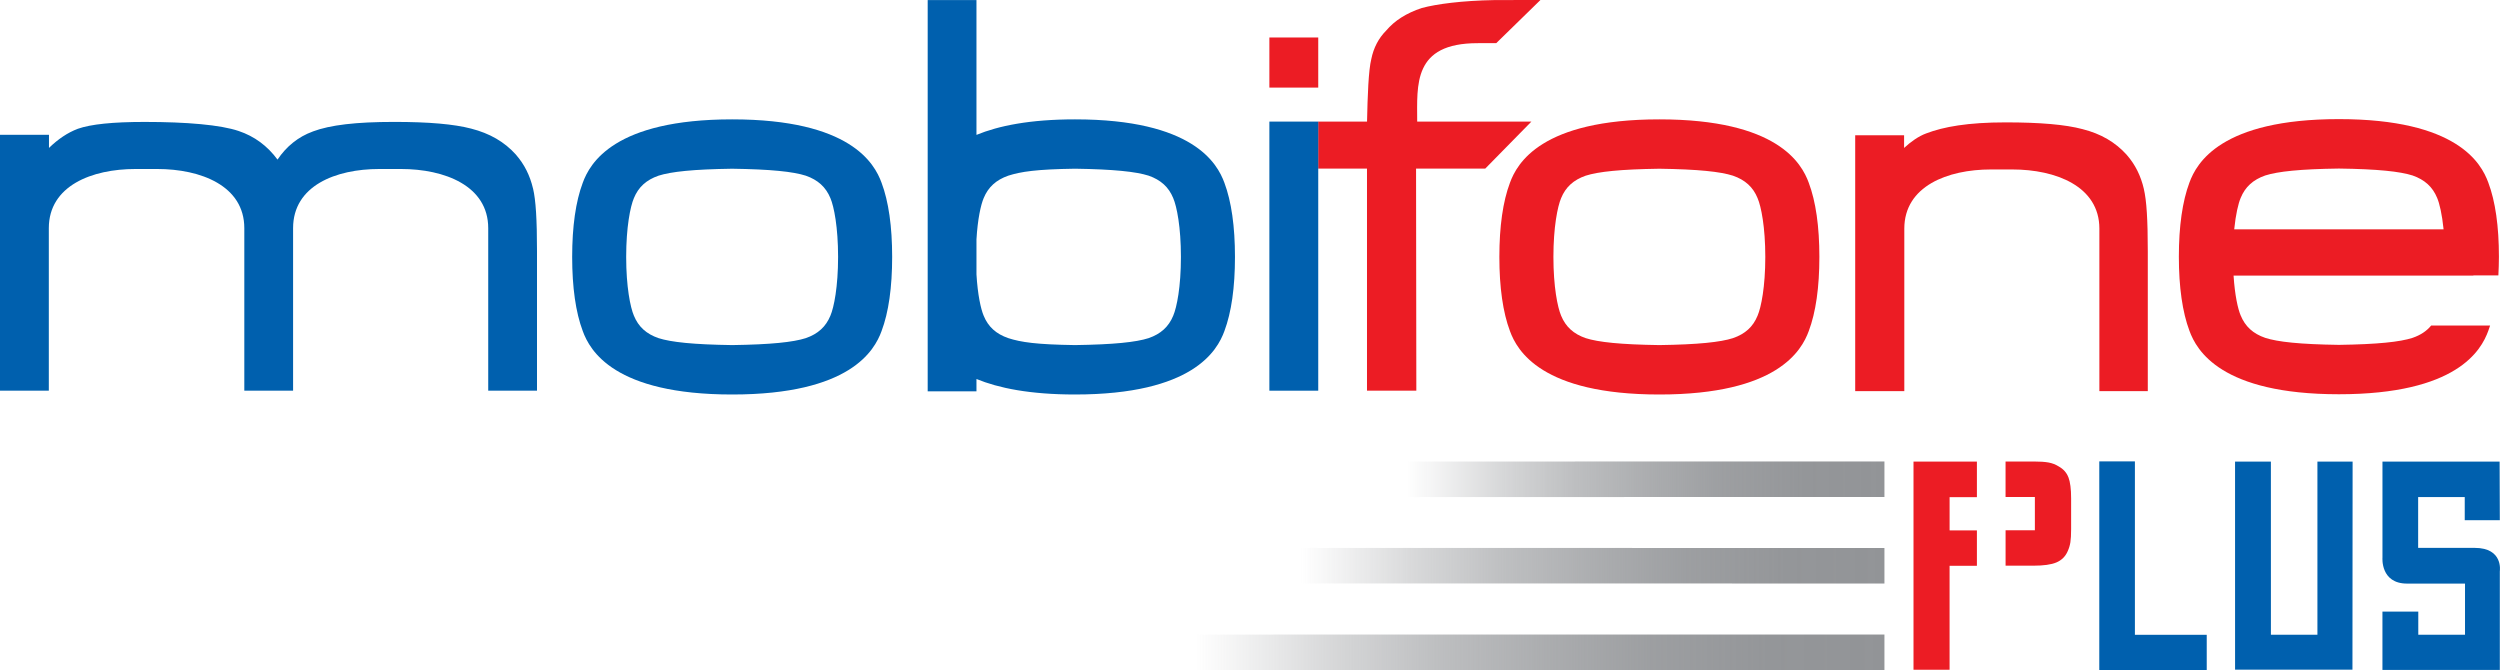
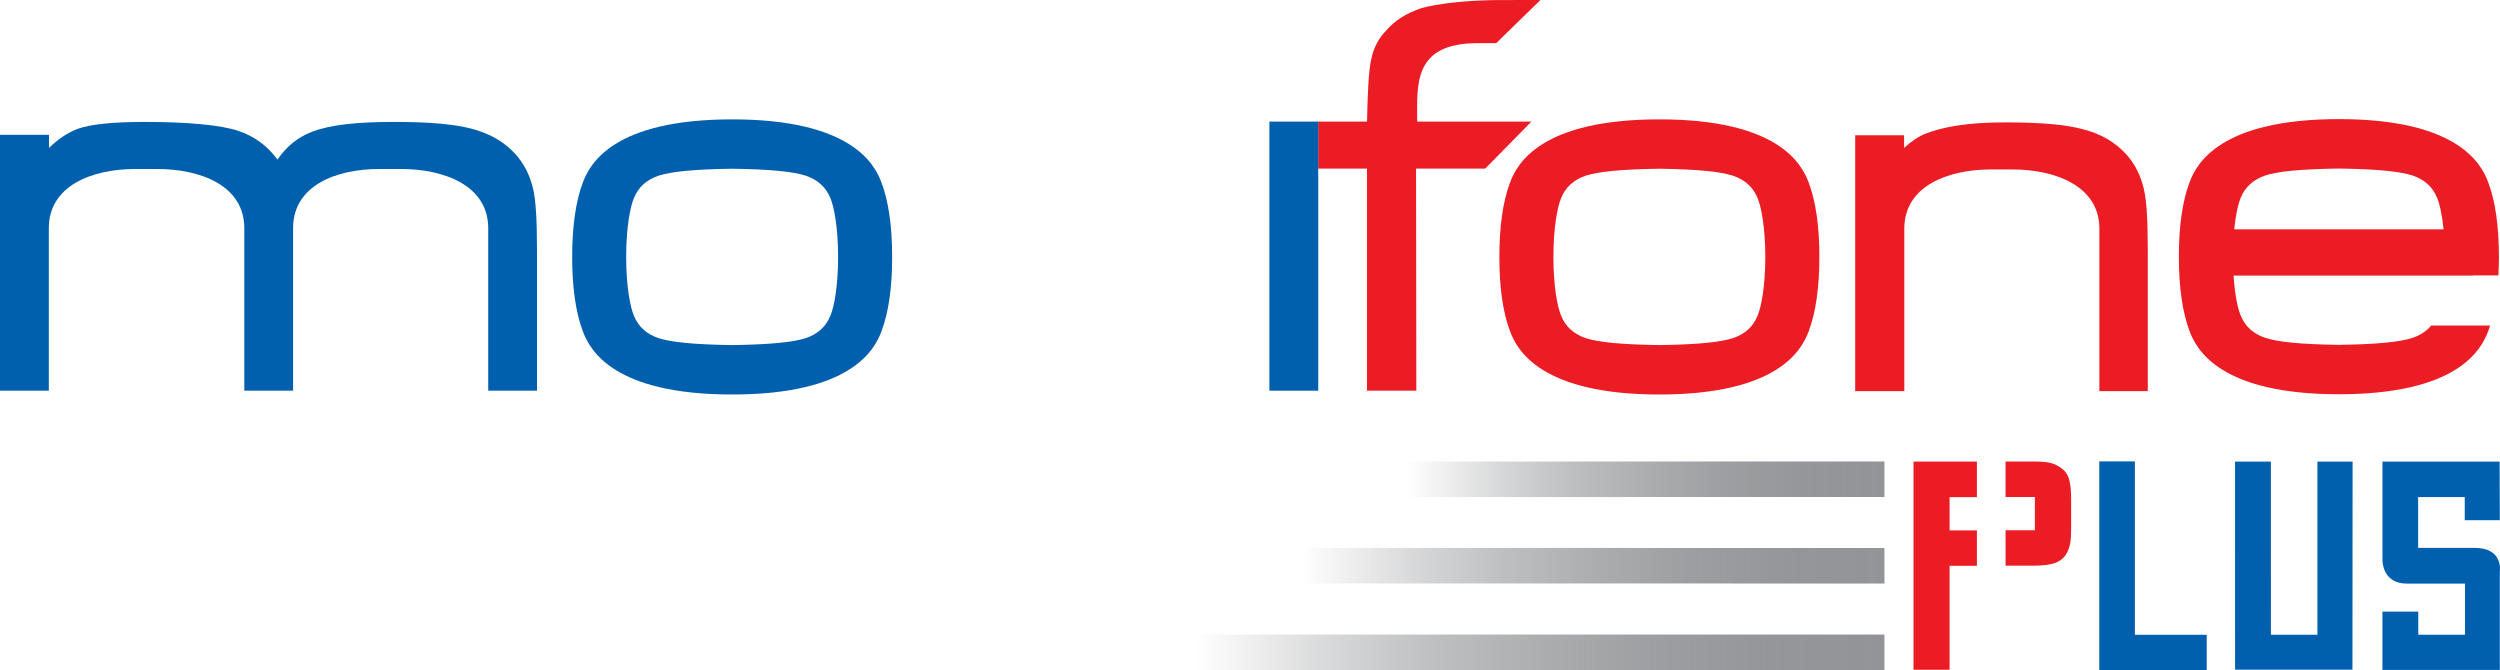
<svg xmlns="http://www.w3.org/2000/svg" xmlns:xlink="http://www.w3.org/1999/xlink" id="Layer_2" data-name="Layer 2" viewBox="0 0 1109.64 297.45">
  <defs>
    <style>      .cls-1 {        fill: url(#linear-gradient);      }      .cls-2 {        fill: #0060ae;      }      .cls-3 {        fill: #ec1c24;      }      .cls-4 {        fill: url(#linear-gradient-3);      }      .cls-5 {        fill: url(#linear-gradient-2);      }    </style>
    <linearGradient id="linear-gradient" x1="577.39" y1="251.1" x2="836.42" y2="251.1" gradientUnits="userSpaceOnUse">
      <stop offset="0" stop-color="#929497" stop-opacity="0" />
      <stop offset=".05" stop-color="#929497" stop-opacity=".09" />
      <stop offset=".2" stop-color="#929497" stop-opacity=".37" />
      <stop offset=".35" stop-color="#929497" stop-opacity=".6" />
      <stop offset=".51" stop-color="#929497" stop-opacity=".77" />
      <stop offset=".66" stop-color="#929497" stop-opacity=".9" />
      <stop offset=".83" stop-color="#929497" stop-opacity=".98" />
      <stop offset="1" stop-color="#929497" />
    </linearGradient>
    <linearGradient id="linear-gradient-2" x1="530.35" y1="289.54" y2="289.54" xlink:href="#linear-gradient" />
    <linearGradient id="linear-gradient-3" x1="624.13" y1="212.72" y2="212.72" xlink:href="#linear-gradient" />
  </defs>
  <g id="Layer_1-2" data-name="Layer 1">
    <g>
      <path class="cls-3" d="m854.94,59.21h.04v-.02s-.04.02-.04.02h0Zm96.63,24.69h0c-1.35-5.86-3.82-10.8-7.51-15.05l-.03-.05c-5.07-5.66-11.5-9.42-19.71-11.49-7.59-2.02-18.76-2.99-34.13-2.99-16.76,0-27.53,1.95-35.21,4.89-3.42,1.22-7.11,3.9-9.84,6.46v-5.64h-21.7v113.57h21.8v-72.12c0-18.84,19.22-26.26,38.39-26.26h9.6c19.18,0,38.59,7.42,38.59,26.26v72.12h21.49v-61.95c0-14.06-.53-22.61-1.75-27.75h0Z" />
      <path class="cls-3" d="m585.1,53.97h21.67c.25-11.62.64-22.69,1.89-27.75,1.01-5.03,3.29-9.32,6.56-12.6,3.78-4.5,9.05-7.81,15.86-10.07,6.55-1.75,17.69-3.26,32.29-3.52l20.37-.04-19.6,19.14c-.69,0-7.61.03-8.29.03-28.82,0-26.82,18.45-26.82,34.81h50.69l-20.49,20.87h-30.7l.12,98.56h-21.9v-98.56h-21.67v-20.87h0Z" />
      <path class="cls-3" d="m807.54,114.04c0,13.49-1.58,24.6-4.71,32.9-3.16,8.64-13.95,28.16-66.31,28.16s-63.16-19.52-66.32-28.16c-3.12-8.3-4.7-19.41-4.7-32.9s1.57-24.61,4.7-32.91c3.16-8.65,13.95-28.15,66.32-28.15s63.16,19.5,66.31,28.15c3.13,8.3,4.71,19.4,4.71,32.91h0Zm-27.43-26.1h0c-2-4.9-5.5-8.08-10.91-9.96-5.62-1.8-15.46-2.84-32.69-3.09-17.23.25-27.09,1.29-32.7,3.09-5.39,1.88-8.89,5.05-10.9,9.96-1.59,3.75-3.42,12.89-3.42,26.1s1.83,22.33,3.42,26.08c2.02,4.91,5.52,8.1,10.9,9.96,5.61,1.8,15.47,2.84,32.7,3.09,17.23-.25,27.07-1.29,32.69-3.09,5.41-1.86,8.91-5.04,10.91-9.96,1.61-3.75,3.43-12.89,3.43-26.08s-1.82-22.35-3.43-26.1h0Z" />
      <path class="cls-3" d="m1097.82,122.23h11.1c.13-2.66.24-5.41.24-8.3,0-13.5-1.58-24.59-4.72-32.91-3.14-8.64-13.93-28.15-66.31-28.15s-63.16,19.51-66.33,28.15c-3.12,8.32-4.7,19.41-4.7,32.91s1.58,24.6,4.7,32.91c3.17,8.65,13.96,28.15,66.33,28.15s63.17-19.5,66.31-28.15c.3-.76.54-1.55.81-2.35h-26.16c-2.02,2.46-4.73,4.25-8.27,5.47-5.62,1.81-15.47,2.86-32.69,3.11-17.23-.25-27.09-1.3-32.69-3.11-5.41-1.85-8.9-5.05-10.91-9.96-1.24-2.89-2.59-8.99-3.15-17.66h106.44v-.12h0Zm-92.37-44.35h0c5.6-1.78,15.46-2.84,32.69-3.07,17.22.23,27.07,1.29,32.69,3.07,5.39,1.89,8.89,5.05,10.92,9.97,1.04,2.46,2.18,7.24,2.85,13.94h-92.93c.68-6.7,1.82-11.48,2.87-13.94,2.01-4.91,5.51-8.08,10.91-9.97h0Z" />
-       <polygon class="cls-3" points="563.42 16.64 563.42 38.88 585.11 38.88 585.11 16.64 563.42 16.64 563.42 16.64" />
      <path class="cls-2" d="m395.99,114.04c0,13.49-1.57,24.6-4.7,32.9-3.15,8.64-13.94,28.16-66.32,28.16s-63.16-19.52-66.31-28.16c-3.13-8.3-4.7-19.41-4.7-32.9s1.57-24.61,4.7-32.91c3.15-8.65,13.93-28.15,66.31-28.15s63.17,19.5,66.32,28.15c3.12,8.3,4.7,19.4,4.7,32.91h0Zm-27.41-26.1h0c-2.03-4.9-5.53-8.08-10.92-9.96-5.61-1.8-15.47-2.84-32.69-3.09-17.23.25-27.08,1.29-32.69,3.09-5.41,1.88-8.91,5.05-10.92,9.96-1.6,3.75-3.43,12.89-3.43,26.1s1.83,22.33,3.43,26.08c2.01,4.91,5.51,8.1,10.92,9.96,5.61,1.8,15.46,2.84,32.69,3.09,17.22-.25,27.08-1.29,32.69-3.09,5.39-1.86,8.89-5.04,10.92-9.96,1.6-3.75,3.41-12.89,3.41-26.08s-1.81-22.35-3.41-26.1h0Z" />
      <path class="cls-2" d="m138.83,58.38h0s0,0,0,0h0Zm-.02,0h0,0Zm97.78,25.32h0c-1.38-5.85-3.86-10.79-7.6-15.05l-.02-.05c-5.09-5.66-11.6-9.4-19.86-11.52-7.64-1.99-18.68-2.97-34.17-2.97-16.9,0-28.37,1.35-36.11,4.25h0s-.02.03-.03.03c-6.38,2.31-11.7,6.6-15.62,12.45-4.55-6.14-10.23-10.34-17.29-12.71-8.02-2.71-22.91-4.01-41.72-4.01-14.12,0-23.81,1-29.65,3.05l-.05.03c-4.4,1.67-8.6,4.46-12.73,8.46v-5.83H0v113.57h21.67v-72.13c0-18.82,19.11-26.26,38.44-26.26h9.69c19.32,0,38.64,7.44,38.64,26.26v72.13h21.65v-72.13c0-18.82,18.91-26.26,38.23-26.26h9.69c19.32,0,38.69,7.44,38.69,26.26v72.13h21.65v-61.94c0-14.07-.54-22.63-1.75-27.76h0Z" />
      <polygon class="cls-2" points="563.42 53.97 563.42 173.41 585.11 173.41 585.11 53.97 563.42 53.97 563.42 53.97" />
-       <path class="cls-2" d="m543.46,81.14c-3.17-8.66-13.95-28.16-66.32-28.16-20.05,0-33.96,2.86-43.73,6.89V.04h-21.65v173.66h21.65v-5.48c9.77,4.02,23.68,6.88,43.73,6.88,52.37,0,63.16-19.5,66.32-28.16,3.11-8.3,4.69-19.41,4.69-32.89s-1.58-24.62-4.69-32.91h0Zm-22.72,59h0c-2.02,4.89-5.52,8.08-10.91,9.94-5.62,1.81-15.47,2.84-32.69,3.09-17.23-.25-24.01-1.28-29.61-3.09-5.41-1.86-8.92-5.04-10.92-9.94-1.27-2.98-2.67-9.33-3.2-18.36v-15.5c.52-9.03,1.93-15.36,3.2-18.35,2.01-4.89,5.52-8.07,10.92-9.96,5.6-1.78,12.38-2.84,29.61-3.09,17.22.25,27.07,1.31,32.69,3.09,5.4,1.89,8.9,5.06,10.91,9.96,1.61,3.76,3.42,12.89,3.42,26.11s-1.81,22.33-3.42,26.09h0Z" />
      <polygon class="cls-1" points="836.42 259 577.39 258.96 577.39 243.19 836.42 243.24 836.42 259" />
      <polygon class="cls-5" points="836.42 297.41 530.35 297.45 530.35 281.66 836.42 281.63 836.42 297.41" />
      <polygon class="cls-4" points="836.42 220.6 624.13 220.62 624.13 204.85 836.42 204.82 836.42 220.6" />
      <polygon class="cls-2" points="992.04 204.88 992.05 297.25 1044.15 297.25 1044.22 204.88 1028.6 204.88 1028.6 281.73 1007.96 281.73 1007.95 204.88 992.04 204.88" />
      <g>
        <polygon class="cls-3" points="877.46 235.42 865.53 235.42 865.53 235.41 865.34 235.41 865.34 220.67 877.46 220.67 877.46 204.88 849.32 204.88 849.32 297.27 865.33 297.27 865.33 251.13 877.46 251.13 877.46 235.42" />
        <path class="cls-3" d="m918.07,211.86c-.78-2.07-2.23-3.69-4.35-4.86-1.39-.87-2.9-1.43-4.48-1.72-1.59-.29-3.82-.44-6.65-.44h-12.41v15.77h13.01v14.75h-7.7c-.28,0-.52,0-.78,0h-4.52v15.72h12.41c4.45,0,7.85-.47,10.15-1.44,2.3-.98,3.99-2.62,5.03-5.03.58-1.29.97-2.6,1.18-3.96.21-1.34.32-3.29.32-5.84v-13.61c0-4.18-.41-7.29-1.2-9.36Z" />
      </g>
      <path class="cls-2" d="m1109.48,204.88h-52.01v42.66s-.95,11.49,10.91,11.49h25.73v22.7h-20.74v-10.26h-15.91v25.89h52.1v-43.81s1.66-10.37-11.15-10.37h-25.1v-22.56h20.68v10.26h15.57l-.09-26Z" />
      <polyline class="cls-2" points="947.59 281.76 947.59 204.79 931.78 204.79 931.78 297.39 979.47 297.39 979.47 281.76" />
    </g>
  </g>
</svg>